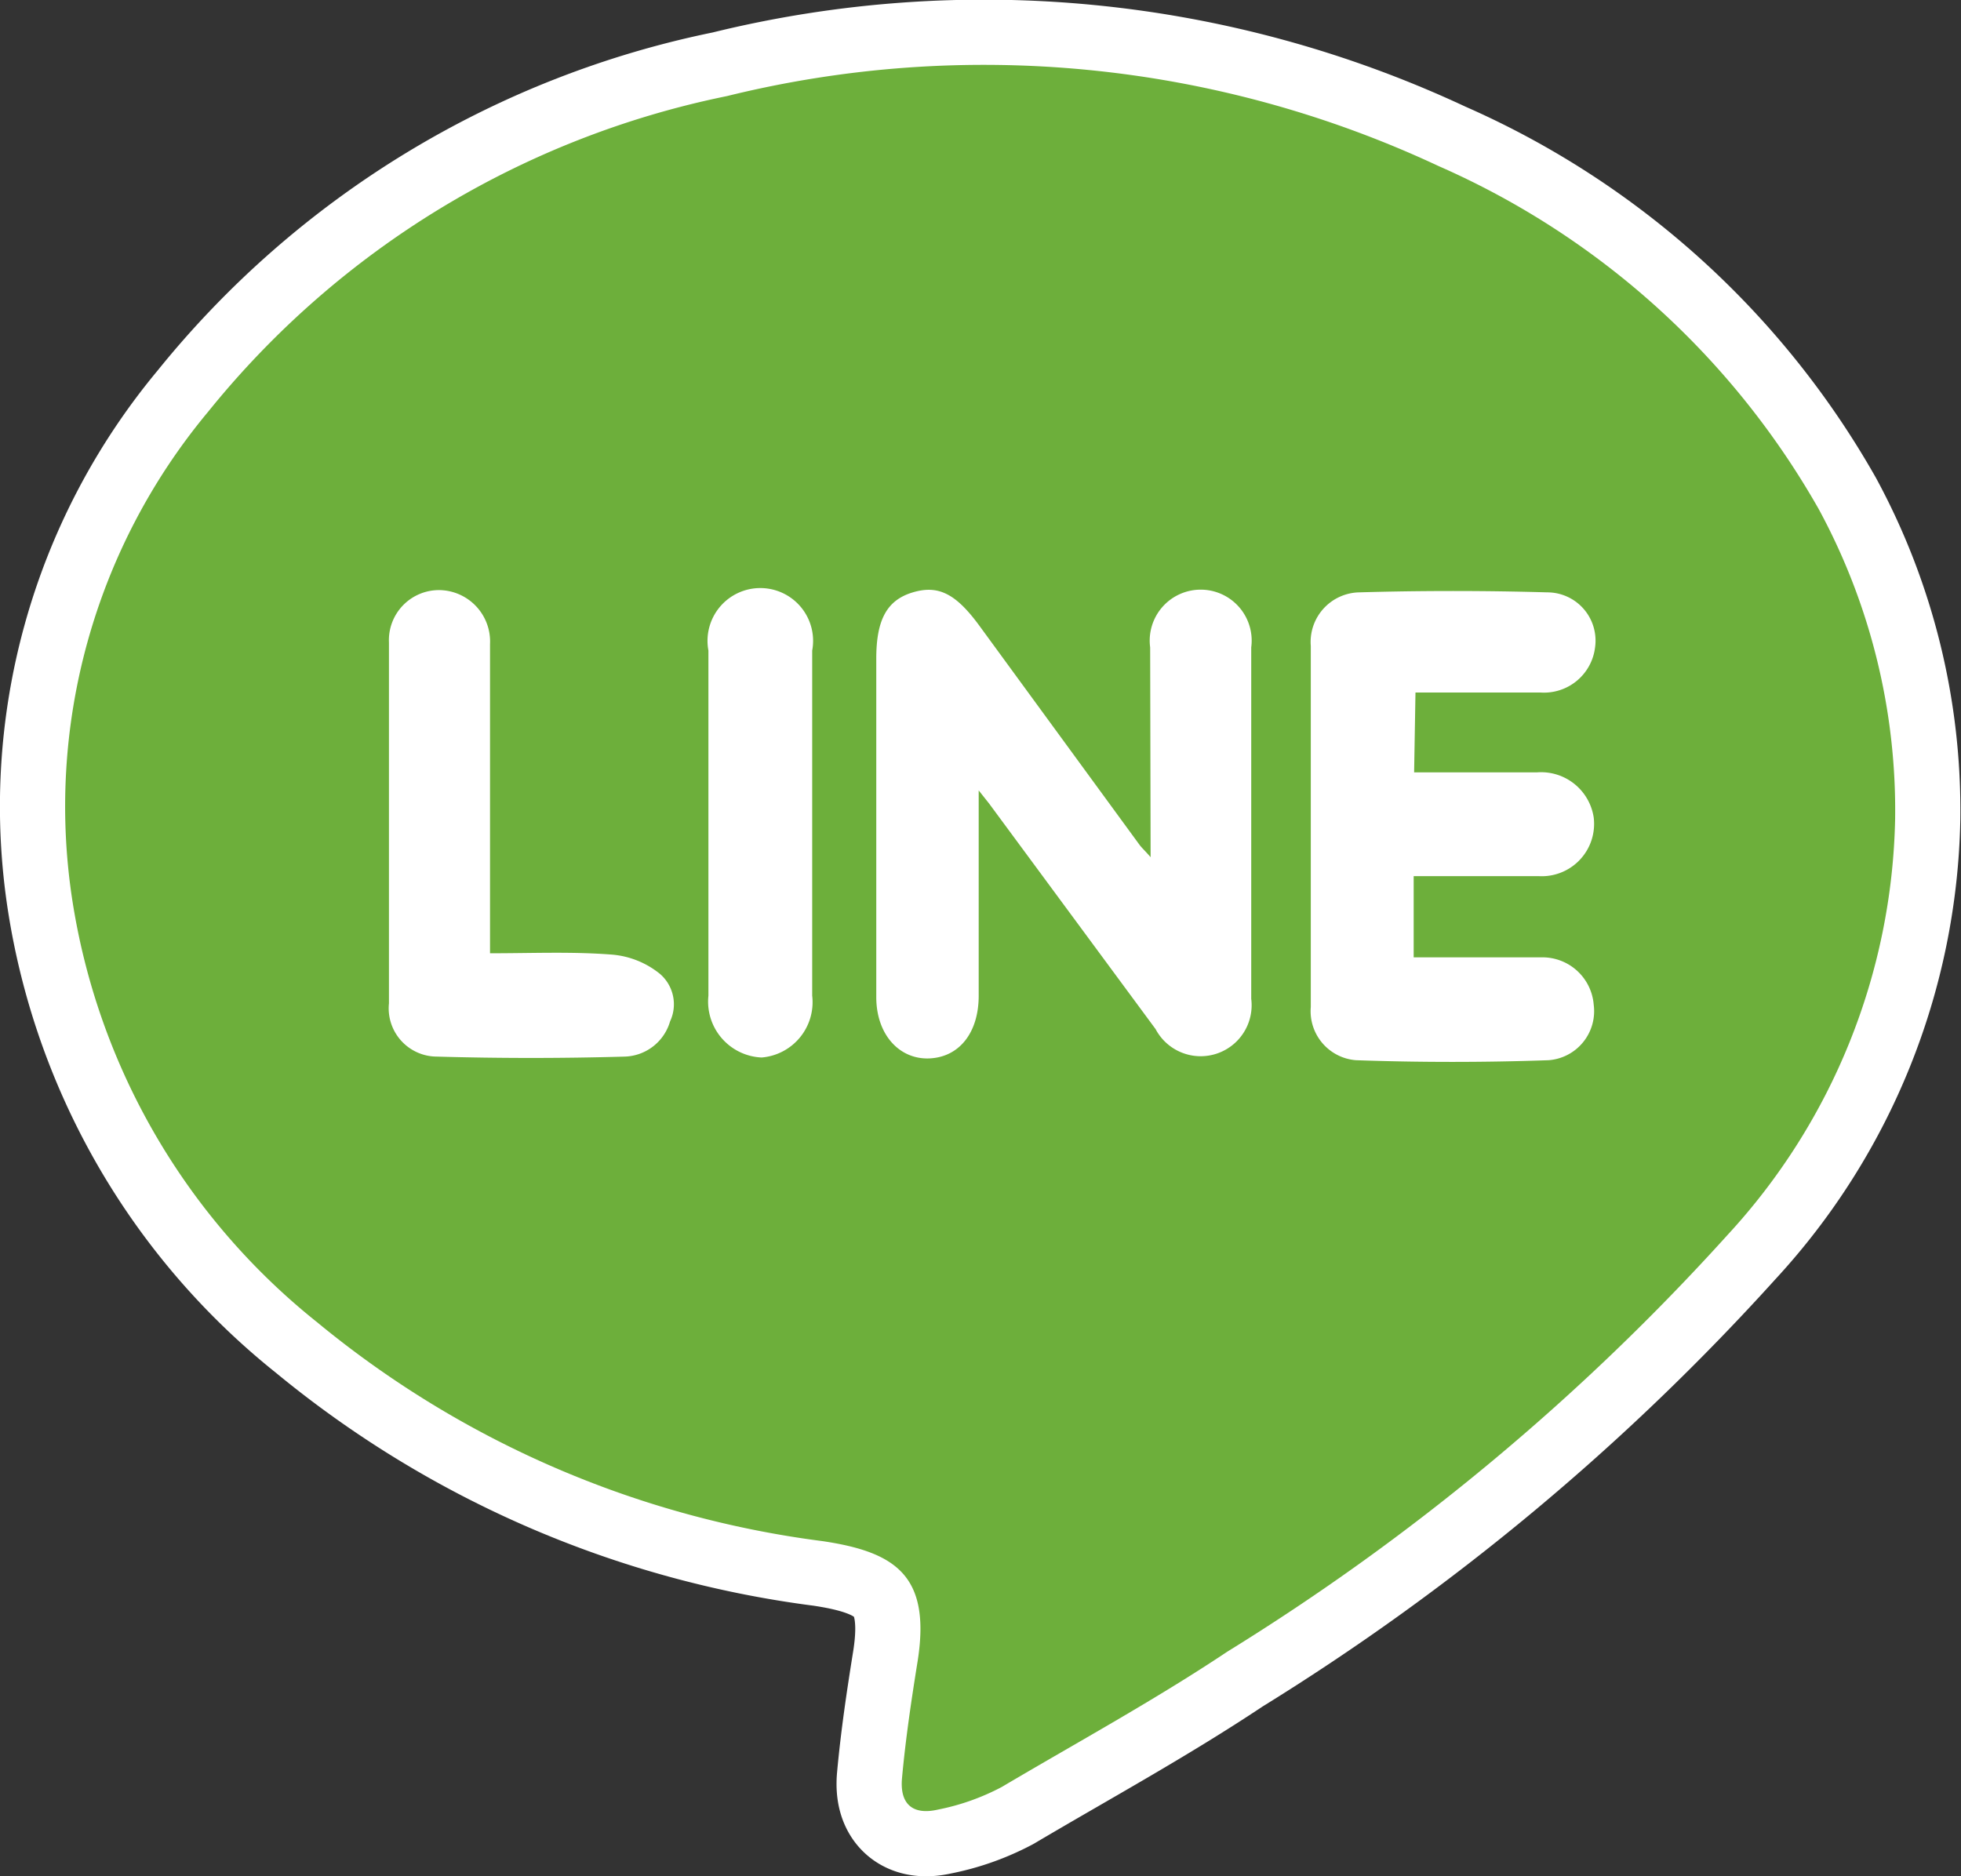
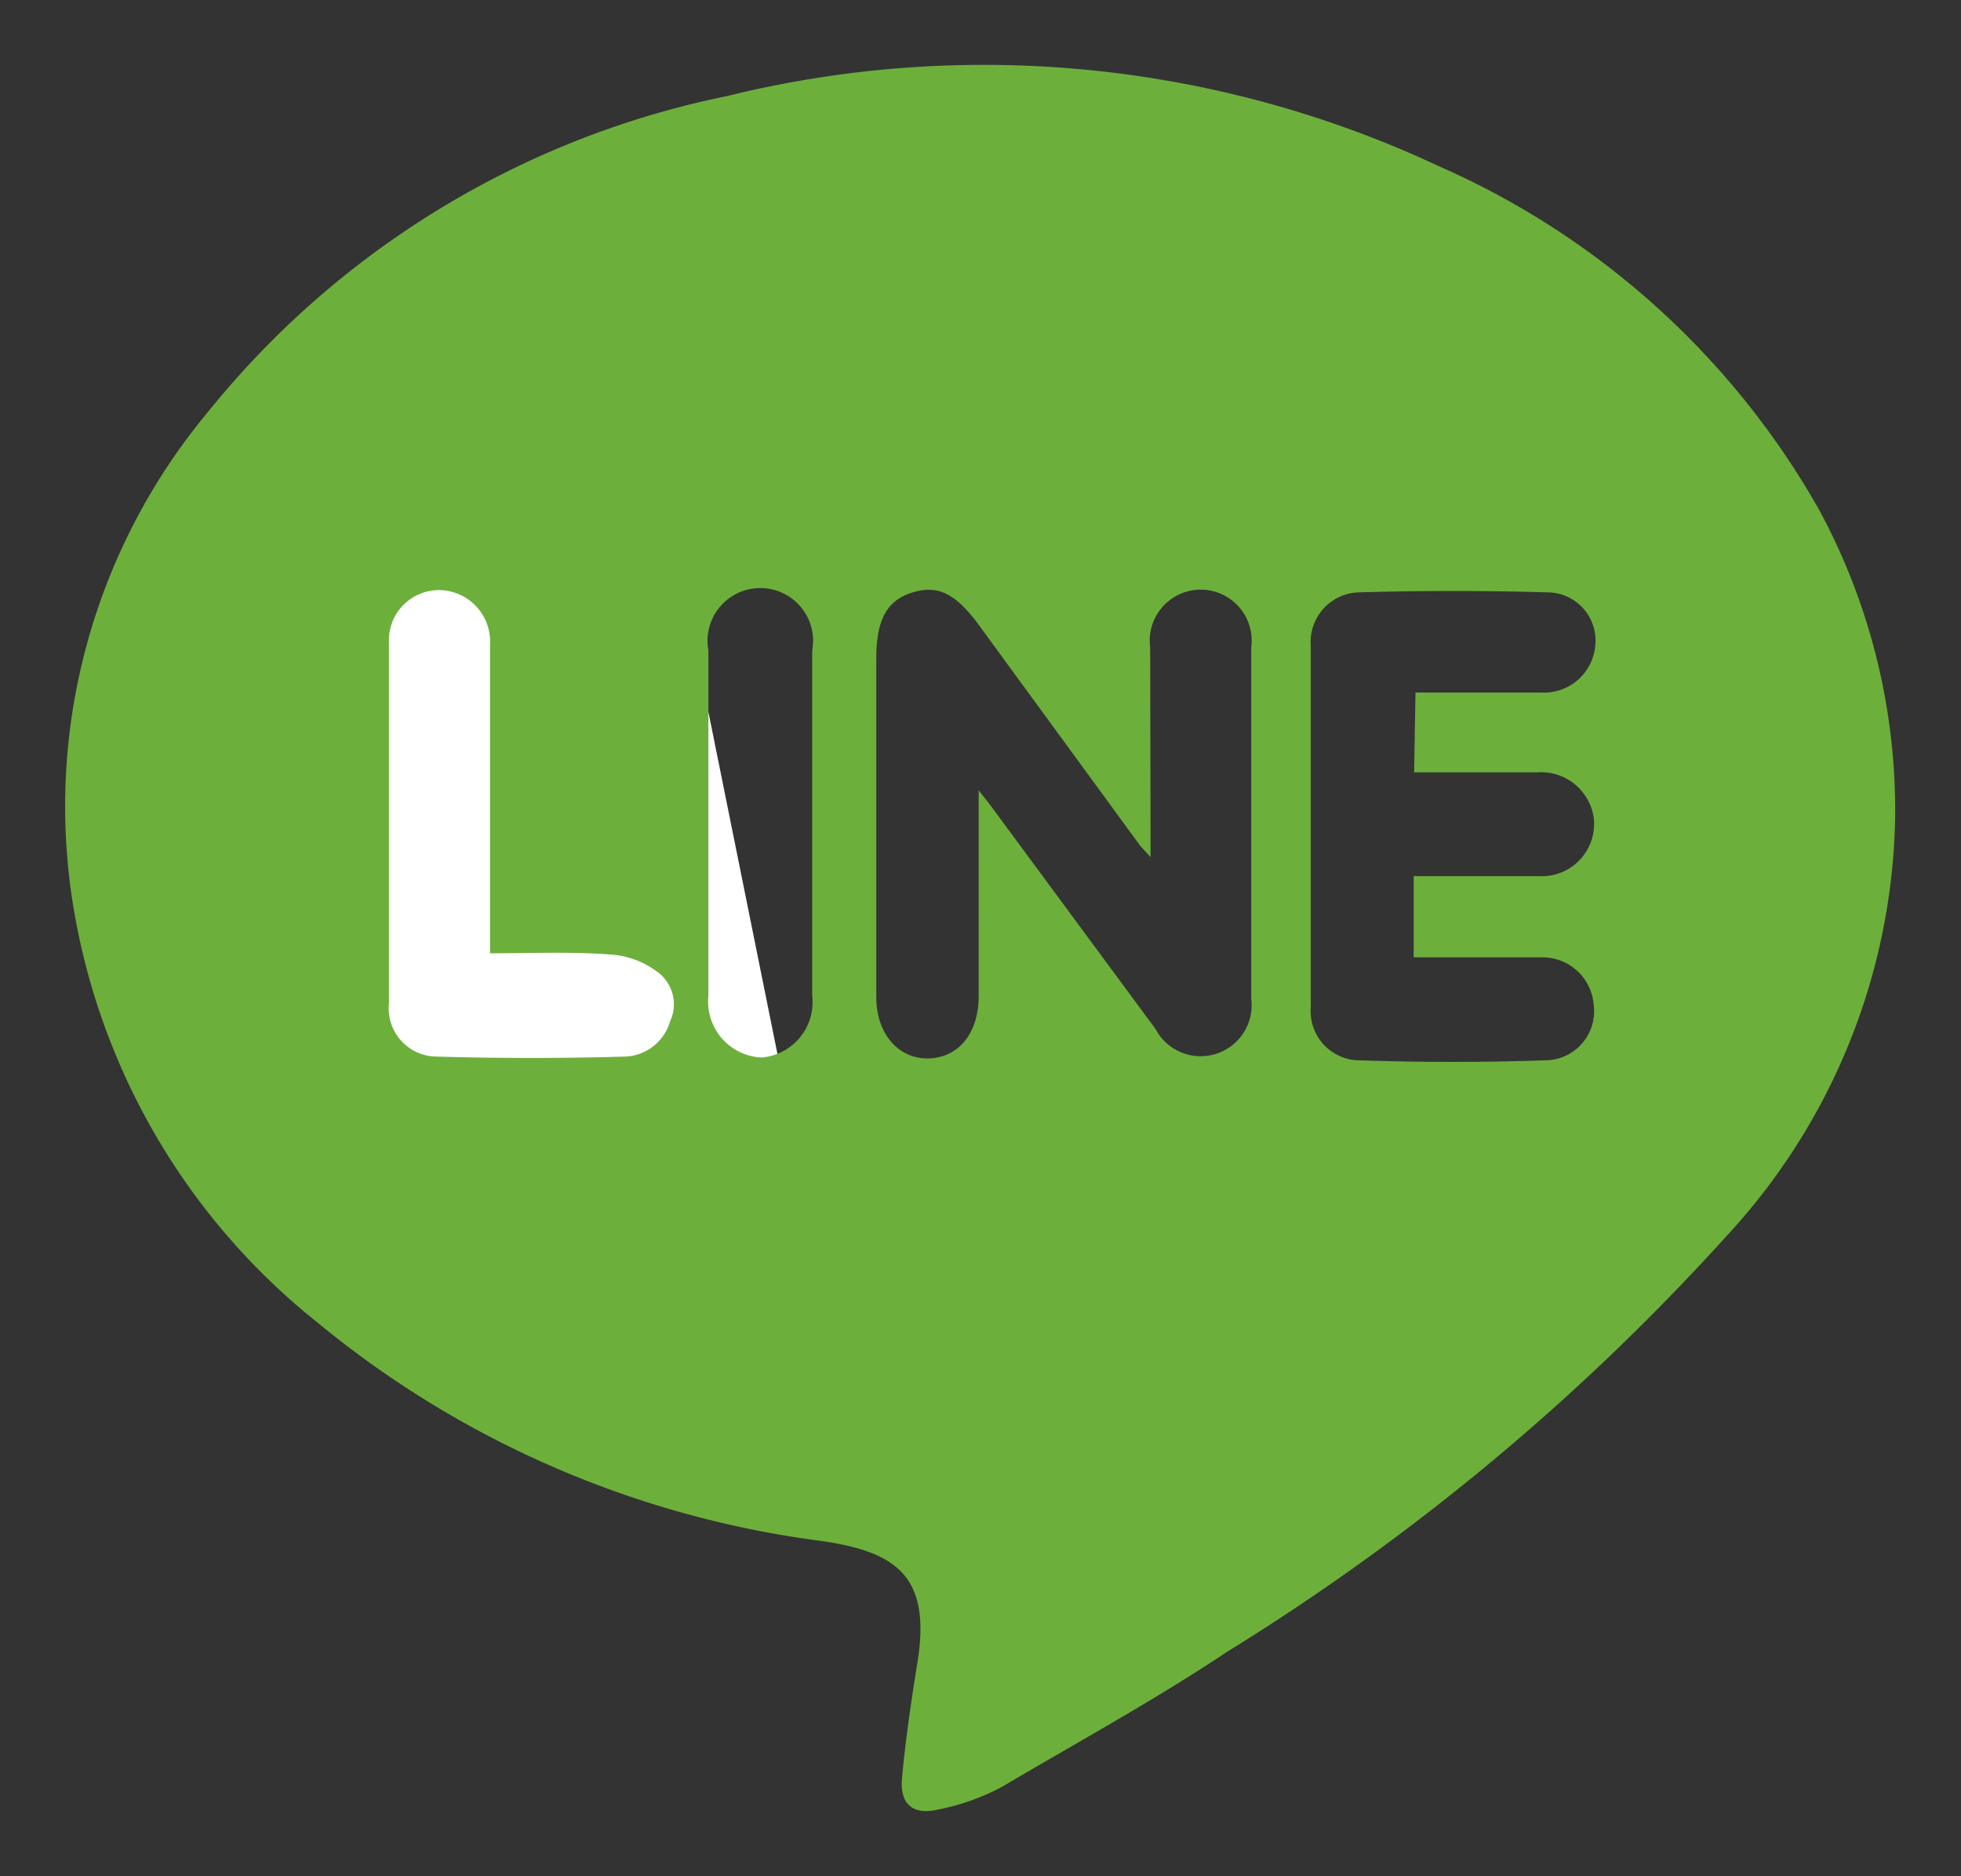
<svg xmlns="http://www.w3.org/2000/svg" viewBox="0 0 43.46 41.59">
  <rect x="0" y="0" width="43.46" height="41.59" fill="#333333" stroke="none" />
  <defs>
    <style>.cls-1,.cls-2{fill:#fff;}.cls-1,.cls-2,.cls-3{fill-rule:evenodd;}.cls-2{stroke:#fff;stroke-linecap:round;stroke-linejoin:round;stroke-width:2.89px;}.cls-3{fill:#6daf3b;}</style>
  </defs>
  <title>アセット 4</title>
  <g id="レイヤー_2" data-name="レイヤー 2">
    <g id="レイヤー_1-2" data-name="レイヤー 1">
-       <path class="cls-1" d="M14.48,9.74c-6.8-.1-9.16,2.51-8.56,9.31.66,7.42,5.38,9.84,12.4,9.71C22.91,28.67,33,29,36.74,26,41,22.58,40,14.7,35.91,11.71,29.63,7.14,17.15,8.7,10,10.15" />
-       <path class="cls-2" d="M42,18.15a14,14,0,0,1-3.72,9.23,51.09,51.09,0,0,1-11.08,9.23c-1.62,1.08-3.31,2-5,3a5.14,5.14,0,0,1-1.41.5c-.56.13-.85-.12-.8-.69.08-.88.21-1.75.35-2.62.29-1.88-.5-2.4-2.11-2.64a22,22,0,0,1-11.2-4.85A14.88,14.88,0,0,1,1.61,20a13.66,13.66,0,0,1,3-10.87,19.86,19.86,0,0,1,11.5-7A23.76,23.76,0,0,1,31.88,3.68a18,18,0,0,1,8.43,7.61A14,14,0,0,1,42,18.15ZM25.5,19c-.13-.15-.2-.21-.25-.28l-3.53-4.83c-.53-.73-.92-.93-1.49-.76s-.81.6-.81,1.47,0,1.84,0,2.76c0,1.58,0,3.16,0,4.74,0,.84.52,1.39,1.18,1.36s1.09-.57,1.09-1.39c0-.45,0-.9,0-1.36V17.52l.23.29,3.69,5a1.13,1.13,0,0,0,2.12-.67V14.35a1.13,1.13,0,1,0-2.24,0Zm5.87-3.65h2.77a1.14,1.14,0,0,0,1.21-1,1.07,1.07,0,0,0-1.06-1.22q-2.09-.06-4.17,0a1.1,1.1,0,0,0-1.07,1.19v8a1.09,1.09,0,0,0,1,1.18c1.42.05,2.85.05,4.27,0a1.09,1.09,0,0,0,1-1.23,1.14,1.14,0,0,0-1.16-1.05c-.76,0-1.53,0-2.29,0h-.54V19.42l.53,0c.75,0,1.5,0,2.24,0a1.16,1.16,0,0,0,1.22-1.3,1.18,1.18,0,0,0-1.26-1c-.9,0-1.8,0-2.72,0Zm-20.51,5.8v-.72q0-3.07,0-6.15a1.14,1.14,0,0,0-1.11-1.2,1.11,1.11,0,0,0-1.13,1.16c0,2.67,0,5.35,0,8a1.07,1.07,0,0,0,1.06,1.18q2.09.06,4.17,0a1.08,1.08,0,0,0,1-.78.89.89,0,0,0-.22-1.05,1.94,1.94,0,0,0-1.06-.43C12.68,21.09,11.8,21.13,10.86,21.13ZM18,18.27c0-1.28,0-2.57,0-3.85a1.17,1.17,0,1,0-2.3,0q0,3.82,0,7.65a1.24,1.24,0,0,0,1.18,1.37A1.23,1.23,0,0,0,18,22.07C18,20.8,18,19.53,18,18.27Z" />
+       <path class="cls-1" d="M14.48,9.74c-6.8-.1-9.16,2.51-8.56,9.31.66,7.42,5.38,9.84,12.4,9.71" />
      <path class="cls-3" d="M42,18.15a14,14,0,0,1-3.72,9.23,51.09,51.09,0,0,1-11.08,9.23c-1.62,1.08-3.31,2-5,3a5.14,5.14,0,0,1-1.41.5c-.56.13-.85-.12-.8-.69.08-.88.21-1.75.35-2.62.29-1.88-.5-2.4-2.11-2.64a22,22,0,0,1-11.2-4.85A14.88,14.88,0,0,1,1.61,20a13.66,13.66,0,0,1,3-10.87,19.86,19.86,0,0,1,11.5-7A23.76,23.76,0,0,1,31.88,3.68a18,18,0,0,1,8.43,7.61A14,14,0,0,1,42,18.15ZM25.5,19c-.13-.15-.2-.21-.25-.28l-3.53-4.83c-.53-.73-.92-.93-1.49-.76s-.81.6-.81,1.47,0,1.84,0,2.76c0,1.58,0,3.16,0,4.74,0,.84.52,1.39,1.18,1.36s1.09-.57,1.09-1.39c0-.45,0-.9,0-1.36V17.52l.23.29,3.69,5a1.13,1.13,0,0,0,2.12-.67V14.35a1.13,1.13,0,1,0-2.24,0Zm5.87-3.65h2.77a1.14,1.14,0,0,0,1.21-1,1.07,1.07,0,0,0-1.06-1.22q-2.09-.06-4.17,0a1.1,1.1,0,0,0-1.07,1.19v8a1.09,1.09,0,0,0,1,1.18c1.42.05,2.85.05,4.27,0a1.09,1.09,0,0,0,1-1.23,1.14,1.14,0,0,0-1.16-1.05c-.76,0-1.53,0-2.29,0h-.54V19.42l.53,0c.75,0,1.5,0,2.24,0a1.16,1.16,0,0,0,1.22-1.3,1.18,1.18,0,0,0-1.26-1c-.9,0-1.8,0-2.72,0Zm-20.51,5.8v-.72q0-3.07,0-6.15a1.14,1.14,0,0,0-1.11-1.2,1.11,1.11,0,0,0-1.13,1.16c0,2.67,0,5.35,0,8a1.07,1.07,0,0,0,1.06,1.18q2.09.06,4.17,0a1.08,1.08,0,0,0,1-.78.89.89,0,0,0-.22-1.05,1.94,1.94,0,0,0-1.06-.43C12.68,21.09,11.8,21.13,10.86,21.13ZM18,18.27c0-1.28,0-2.57,0-3.85a1.17,1.17,0,1,0-2.3,0q0,3.82,0,7.65a1.24,1.24,0,0,0,1.18,1.37A1.23,1.23,0,0,0,18,22.07C18,20.8,18,19.53,18,18.27Z" />
    </g>
  </g>
</svg>